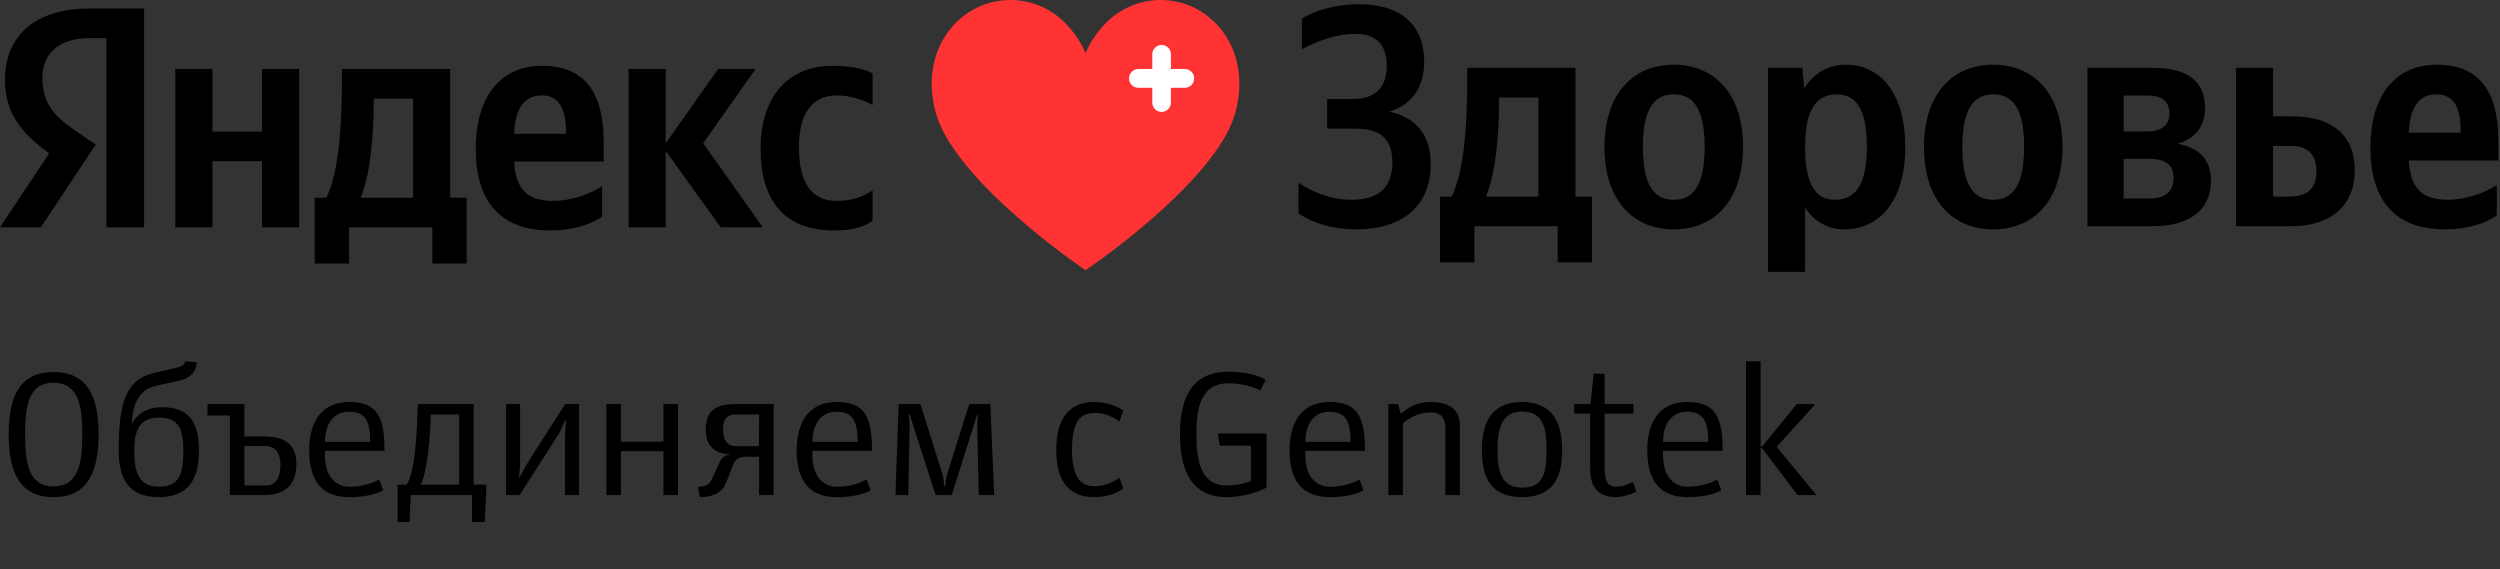
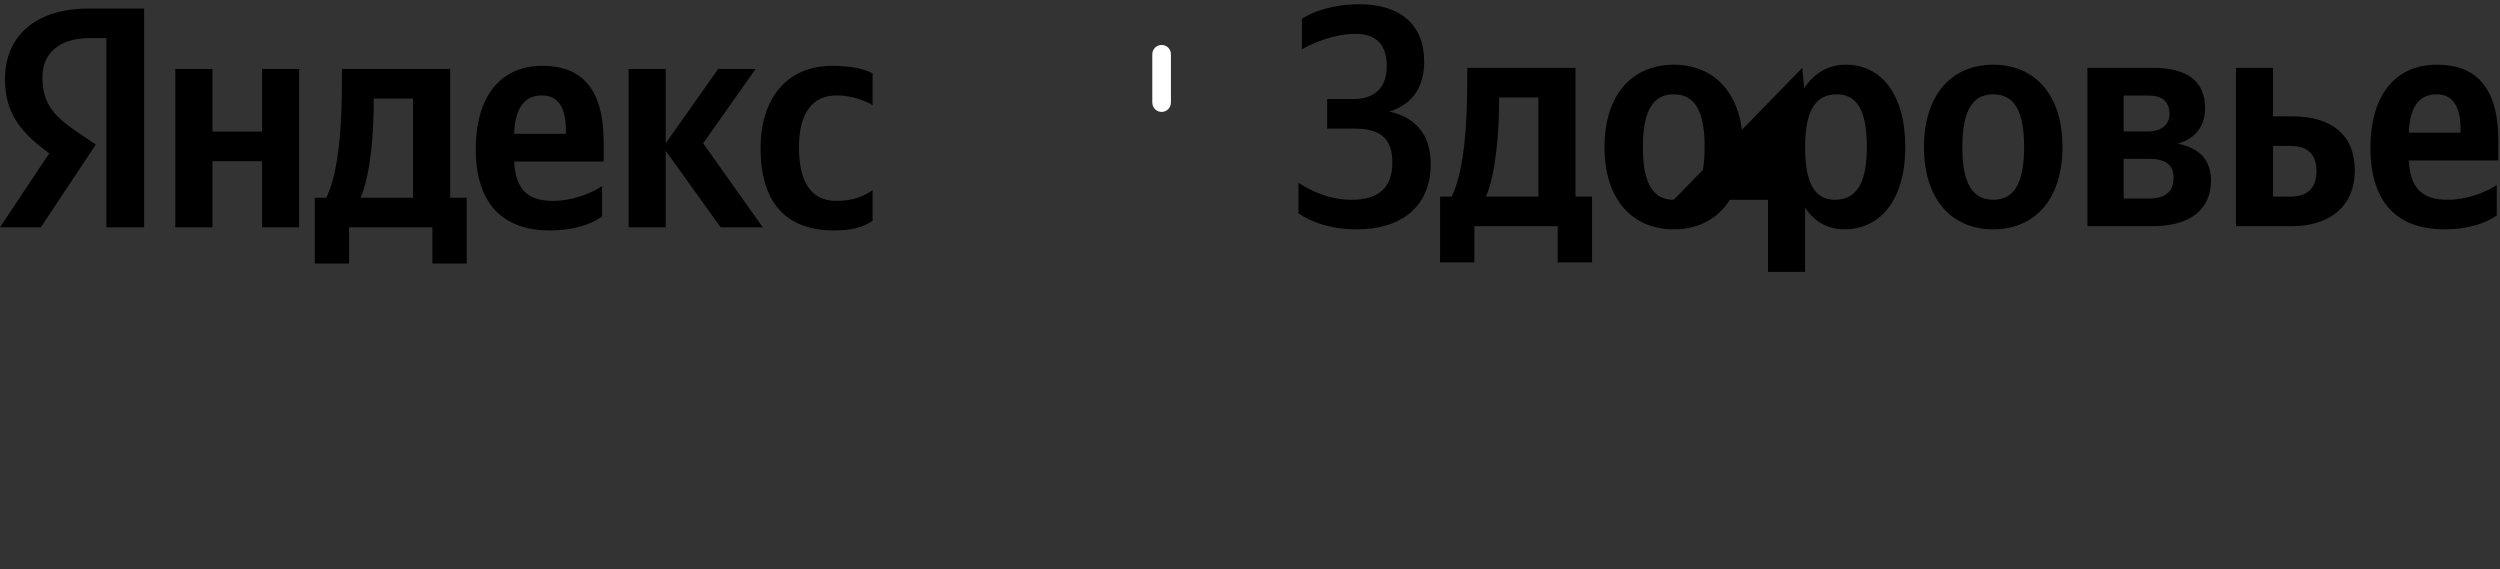
<svg xmlns="http://www.w3.org/2000/svg" width="202" height="46" viewBox="0 0 202 46" fill="none">
  <rect x="0" y="0" width="202" height="46" fill="#333333" stroke="none" />
  <g clip-path="url(#clip0_2393_772)">
-     <path fill-rule="evenodd" clip-rule="evenodd" d="M87.712 4.3C87.712 4.3 87.267 3.071 86.049 1.843C84.904 0.686 83.356 0.025 81.736 0.001C80.116 -0.024 78.55 0.589 77.37 1.711C74.798 4.155 74.771 8.065 76.368 10.912C79.334 16.216 87.712 21.831 87.712 21.831C87.712 21.831 96.09 16.216 99.056 10.918C100.653 8.065 100.626 4.155 98.054 1.711C96.874 0.589 95.308 -0.024 93.688 0.001C92.067 0.025 90.52 0.686 89.375 1.843C88.157 3.071 87.712 4.3 87.712 4.3Z" fill="#FF3333" />
    <path fill-rule="evenodd" clip-rule="evenodd" d="M93.865 3.633C94.271 3.633 94.611 3.963 94.611 4.386V8.283C94.611 8.484 94.532 8.678 94.391 8.82C94.249 8.963 94.058 9.043 93.859 9.043C93.659 9.043 93.467 8.963 93.326 8.82C93.185 8.678 93.106 8.484 93.106 8.283V4.386C93.106 3.97 93.446 3.633 93.859 3.633H93.865Z" fill="white" />
-     <path fill-rule="evenodd" clip-rule="evenodd" d="M96.483 6.334C96.483 6.75 96.156 7.094 95.737 7.094H91.98C91.78 7.094 91.589 7.014 91.447 6.871C91.306 6.729 91.227 6.536 91.227 6.334C91.227 6.133 91.306 5.94 91.447 5.797C91.589 5.655 91.78 5.575 91.98 5.575H95.737C96.156 5.575 96.49 5.918 96.49 6.334H96.483Z" fill="white" />
-     <path d="M109.628 18.532C113.134 18.532 115.603 16.778 115.603 13.241C115.603 10.849 114.343 9.477 112.275 9.02C113.914 8.484 115.075 7.263 115.075 4.974C115.075 2.025 113.185 0.344 109.833 0.344C107.738 0.344 106.076 0.928 105.193 1.516V3.981C106.277 3.372 107.915 2.736 109.53 2.736C111.117 2.736 112.05 3.523 112.05 5.356C112.05 7.061 111.093 8.002 109.352 8.002H107.234V10.392H109.479C111.546 10.392 112.503 11.206 112.503 13.138C112.503 15.173 111.369 16.142 109.226 16.142C107.486 16.142 106.052 15.507 104.917 14.768V17.236C105.772 17.844 107.36 18.532 109.628 18.532ZM128.636 15.888H127.301V5.483H118.553V6.576C118.553 9.704 118.352 13.75 117.293 15.888H116.359V21.203H119.132V18.277H125.863V21.203H128.636V15.888ZM124.3 15.888H120.066C120.897 13.953 121.125 10.467 121.125 8.257V7.875H124.3V15.888ZM135.241 5.228C131.937 5.228 129.644 7.593 129.644 11.894C129.644 16.167 131.937 18.532 135.241 18.532C138.542 18.532 140.838 16.167 140.838 11.866C140.838 7.593 138.542 5.228 135.241 5.228ZM135.241 16.142C133.575 16.142 132.744 14.843 132.744 11.894C132.744 8.917 133.575 7.621 135.241 7.621C136.904 7.621 137.735 8.917 137.735 11.866C137.735 14.843 136.904 16.142 135.241 16.142ZM145.627 5.483H142.855V21.966H145.852V16.778C146.608 17.923 147.719 18.532 149.003 18.532C151.929 18.532 153.946 16.167 153.946 11.866C153.946 7.593 151.977 5.228 149.156 5.228C147.743 5.228 146.585 5.888 145.777 7.136L145.627 5.483ZM148.247 16.142C146.659 16.142 145.852 14.843 145.852 11.894C145.852 8.917 146.711 7.621 148.4 7.621C150.039 7.621 150.843 8.917 150.843 11.866C150.843 14.843 149.988 16.142 148.247 16.142ZM161.052 5.228C157.751 5.228 155.458 7.593 155.458 11.894C155.458 16.167 157.751 18.532 161.052 18.532C164.356 18.532 166.648 16.167 166.648 11.866C166.648 7.593 164.356 5.228 161.052 5.228ZM161.052 16.142C159.389 16.142 158.558 14.843 158.558 11.894C158.558 8.917 159.389 7.621 161.052 7.621C162.717 7.621 163.548 8.917 163.548 11.866C163.548 14.843 162.717 16.142 161.052 16.142ZM173.907 18.277C176.885 18.277 178.649 17.005 178.649 14.565C178.649 12.884 177.641 11.918 175.951 11.612C177.31 11.23 178.169 10.264 178.169 8.738C178.169 6.552 176.731 5.483 173.958 5.483H168.665V18.277H173.907ZM173.608 7.721C174.691 7.721 175.294 8.205 175.294 9.195C175.294 10.086 174.64 10.622 173.505 10.622H171.591V7.721H173.608ZM173.655 12.836C174.943 12.836 175.624 13.293 175.624 14.362C175.624 15.555 174.868 16.039 173.655 16.039H171.591V12.836H173.655ZM180.666 5.483V18.277H185.176C188.15 18.277 190.268 16.751 190.268 13.75C190.268 10.9 188.378 9.402 185.227 9.402H183.663V5.483H180.666ZM184.999 15.888H183.663V11.791H185.077C186.385 11.791 187.168 12.375 187.168 13.853C187.168 15.328 186.31 15.888 184.999 15.888ZM201.738 17.414V14.946C200.804 15.582 199.241 16.142 197.779 16.142C195.586 16.142 194.755 15.098 194.629 12.963H201.864V11.357C201.864 6.906 199.922 5.228 196.924 5.228C193.269 5.228 191.529 8.051 191.529 11.918C191.529 16.369 193.695 18.532 197.527 18.532C199.445 18.532 200.855 18.023 201.738 17.414ZM196.873 7.621C198.359 7.621 198.815 8.865 198.815 10.467V10.722H194.629C194.703 8.687 195.436 7.621 196.873 7.621Z" fill="black" />
+     <path d="M109.628 18.532C113.134 18.532 115.603 16.778 115.603 13.241C115.603 10.849 114.343 9.477 112.275 9.02C113.914 8.484 115.075 7.263 115.075 4.974C115.075 2.025 113.185 0.344 109.833 0.344C107.738 0.344 106.076 0.928 105.193 1.516V3.981C106.277 3.372 107.915 2.736 109.53 2.736C111.117 2.736 112.05 3.523 112.05 5.356C112.05 7.061 111.093 8.002 109.352 8.002H107.234V10.392H109.479C111.546 10.392 112.503 11.206 112.503 13.138C112.503 15.173 111.369 16.142 109.226 16.142C107.486 16.142 106.052 15.507 104.917 14.768V17.236C105.772 17.844 107.36 18.532 109.628 18.532ZM128.636 15.888H127.301V5.483H118.553V6.576C118.553 9.704 118.352 13.75 117.293 15.888H116.359V21.203H119.132V18.277H125.863V21.203H128.636V15.888ZM124.3 15.888H120.066C120.897 13.953 121.125 10.467 121.125 8.257V7.875H124.3V15.888ZM135.241 5.228C131.937 5.228 129.644 7.593 129.644 11.894C129.644 16.167 131.937 18.532 135.241 18.532C138.542 18.532 140.838 16.167 140.838 11.866C140.838 7.593 138.542 5.228 135.241 5.228ZM135.241 16.142C133.575 16.142 132.744 14.843 132.744 11.894C132.744 8.917 133.575 7.621 135.241 7.621C136.904 7.621 137.735 8.917 137.735 11.866C137.735 14.843 136.904 16.142 135.241 16.142ZH142.855V21.966H145.852V16.778C146.608 17.923 147.719 18.532 149.003 18.532C151.929 18.532 153.946 16.167 153.946 11.866C153.946 7.593 151.977 5.228 149.156 5.228C147.743 5.228 146.585 5.888 145.777 7.136L145.627 5.483ZM148.247 16.142C146.659 16.142 145.852 14.843 145.852 11.894C145.852 8.917 146.711 7.621 148.4 7.621C150.039 7.621 150.843 8.917 150.843 11.866C150.843 14.843 149.988 16.142 148.247 16.142ZM161.052 5.228C157.751 5.228 155.458 7.593 155.458 11.894C155.458 16.167 157.751 18.532 161.052 18.532C164.356 18.532 166.648 16.167 166.648 11.866C166.648 7.593 164.356 5.228 161.052 5.228ZM161.052 16.142C159.389 16.142 158.558 14.843 158.558 11.894C158.558 8.917 159.389 7.621 161.052 7.621C162.717 7.621 163.548 8.917 163.548 11.866C163.548 14.843 162.717 16.142 161.052 16.142ZM173.907 18.277C176.885 18.277 178.649 17.005 178.649 14.565C178.649 12.884 177.641 11.918 175.951 11.612C177.31 11.23 178.169 10.264 178.169 8.738C178.169 6.552 176.731 5.483 173.958 5.483H168.665V18.277H173.907ZM173.608 7.721C174.691 7.721 175.294 8.205 175.294 9.195C175.294 10.086 174.64 10.622 173.505 10.622H171.591V7.721H173.608ZM173.655 12.836C174.943 12.836 175.624 13.293 175.624 14.362C175.624 15.555 174.868 16.039 173.655 16.039H171.591V12.836H173.655ZM180.666 5.483V18.277H185.176C188.15 18.277 190.268 16.751 190.268 13.75C190.268 10.9 188.378 9.402 185.227 9.402H183.663V5.483H180.666ZM184.999 15.888H183.663V11.791H185.077C186.385 11.791 187.168 12.375 187.168 13.853C187.168 15.328 186.31 15.888 184.999 15.888ZM201.738 17.414V14.946C200.804 15.582 199.241 16.142 197.779 16.142C195.586 16.142 194.755 15.098 194.629 12.963H201.864V11.357C201.864 6.906 199.922 5.228 196.924 5.228C193.269 5.228 191.529 8.051 191.529 11.918C191.529 16.369 193.695 18.532 197.527 18.532C199.445 18.532 200.855 18.023 201.738 17.414ZM196.873 7.621C198.359 7.621 198.815 8.865 198.815 10.467V10.722H194.629C194.703 8.687 195.436 7.621 196.873 7.621Z" fill="black" />
    <path d="M8.594 18.367H11.646V0.688H7.208C2.746 0.688 0.402 3.004 0.402 6.411C0.402 9.133 1.69 10.735 3.982 12.389L0 18.367H3.301L7.739 11.677L6.2 10.636C4.336 9.364 3.427 8.37 3.427 6.232C3.427 4.352 4.738 3.08 7.235 3.08H8.594V18.367ZM67.403 18.621C68.789 18.621 69.773 18.367 70.506 17.834V15.366C69.75 15.898 68.84 16.232 67.58 16.232C65.437 16.232 64.555 14.551 64.555 11.908C64.555 9.133 65.638 7.71 67.607 7.71C68.765 7.71 69.9 8.116 70.506 8.498V5.93C69.876 5.572 68.765 5.318 67.277 5.318C63.448 5.318 61.455 8.092 61.455 11.983C61.455 16.256 63.397 18.621 67.403 18.621ZM48.65 17.504V15.036C47.717 15.672 46.153 16.232 44.692 16.232C42.498 16.232 41.667 15.187 41.541 13.052H48.776V11.447C48.776 6.995 46.835 5.318 43.834 5.318C40.179 5.318 38.441 8.14 38.441 12.007C38.441 16.459 40.608 18.621 44.44 18.621C46.354 18.621 47.768 18.112 48.65 17.504ZM58.229 18.367H61.632L56.816 11.574L61.053 5.572H58.028L53.791 11.574V5.572H50.793V18.367H53.791V12.186L58.229 18.367ZM37.709 15.977H36.374V5.572H27.626V6.665C27.626 9.793 27.425 13.839 26.366 15.977H25.432V21.292H28.205V18.367H34.936V21.292H37.709V15.977ZM21.174 5.572V10.636H17.165V5.572H14.167V18.367H17.165V13.025H21.174V18.367H24.172V5.572H21.174ZM43.786 7.71C45.271 7.71 45.724 8.955 45.724 10.557V10.811H41.541C41.616 8.776 42.349 7.71 43.786 7.71ZM33.373 15.977H29.138C29.97 14.042 30.198 10.557 30.198 8.346V7.965H33.373V15.977Z" fill="black" />
  </g>
-   <path d="M0.7 35.1C0.7 31.922 1.666 30.06 4.326 30.06C6.986 30.06 7.966 31.922 7.966 35.1C7.966 38.278 6.986 40.168 4.326 40.168C1.666 40.168 0.7 38.278 0.7 35.1ZM2.03 35.1C2.03 37.34 2.268 39.3 4.326 39.3C6.384 39.3 6.65 37.34 6.65 35.1C6.65 32.86 6.384 30.928 4.326 30.928C2.268 30.928 2.03 32.86 2.03 35.1ZM9.591 36.388C9.591 32.65 10.137 30.746 12.307 30.172C13.105 29.962 13.973 29.822 14.589 29.612C14.841 29.528 14.939 29.388 14.939 29.192L15.877 29.262C15.877 30.018 15.401 30.536 14.477 30.76C13.483 30.998 13.203 31.012 12.391 31.236C11.229 31.558 10.669 32.72 10.669 34.26C10.991 33.546 11.803 32.902 13.091 32.902C15.303 32.902 16.073 34.148 16.073 36.388C16.073 38.628 15.303 40.168 12.825 40.168C10.347 40.168 9.591 38.628 9.591 36.388ZM10.851 36.388C10.851 38.054 11.145 39.328 12.825 39.328C14.505 39.328 14.813 38.306 14.813 36.388C14.813 34.75 14.505 33.742 12.825 33.742C11.145 33.742 10.851 35.002 10.851 36.388ZM18.571 40V33.574H16.765V32.65H19.747V35.268H21.343C23.261 35.268 23.947 36.108 23.947 37.522C23.947 38.936 23.261 40 21.343 40H18.571ZM19.747 36.038V39.23H21.455C22.533 39.23 22.659 38.208 22.659 37.522C22.659 36.836 22.421 36.038 21.441 36.038H19.747ZM28.216 32.482C30.498 32.482 31.072 33.7 31.072 36.43H26.256V36.78C26.256 38.698 27.306 39.328 28.23 39.328C29.238 39.328 30.106 39.048 30.638 38.74L30.96 39.622C30.414 39.916 29.504 40.168 28.23 40.168C25.948 40.168 24.982 38.768 24.982 36.388C24.982 34.148 25.934 32.482 28.216 32.482ZM29.91 35.702C29.91 34.19 29.616 33.266 28.216 33.266C26.816 33.266 26.256 34.442 26.256 35.702H29.91ZM39.167 42.17H38.131V40H33.189L33.091 42.17H32.125V39.16H32.853C33.567 38.096 33.693 34.806 33.763 32.65H38.271V39.16H39.307L39.167 42.17ZM34.799 33.49C34.799 35.268 34.477 38.376 33.987 39.16H37.095V33.49H34.799ZM41.983 40H40.891V32.65H42.025V37.522L41.941 38.544L41.983 38.558L42.543 37.536L45.665 32.65H46.785V40H45.651V35.002L45.749 33.938L45.693 33.924L45.189 34.988L41.983 40ZM50.175 40H48.999V32.65H50.175V35.688H53.605V32.65H54.781V40H53.605V36.458H50.175V40ZM62.512 32.65V40H61.336V36.906H60.286C59.712 36.906 59.418 37.074 59.222 37.578L58.662 39.02C58.312 39.916 57.416 40.168 56.548 40.168L56.394 39.342C56.954 39.328 57.304 39.146 57.5 38.768L58.032 37.578C58.27 37.088 58.424 36.808 58.942 36.738V36.696C57.864 36.696 57.024 36.066 57.024 34.82C57.024 33.448 57.486 32.65 59.446 32.65H62.512ZM61.322 36.052L61.336 33.49H59.46C58.508 33.49 58.424 34.19 58.424 34.75C58.424 35.31 58.592 36.052 59.488 36.052H61.322ZM67.605 32.482C69.887 32.482 70.461 33.7 70.461 36.43H65.645V36.78C65.645 38.698 66.695 39.328 67.619 39.328C68.627 39.328 69.495 39.048 70.027 38.74L70.349 39.622C69.803 39.916 68.893 40.168 67.619 40.168C65.337 40.168 64.371 38.768 64.371 36.388C64.371 34.148 65.323 32.482 67.605 32.482ZM69.299 35.702C69.299 34.19 69.005 33.266 67.605 33.266C66.205 33.266 65.645 34.442 65.645 35.702H69.299ZM78.958 34.288L79.014 33.49H78.958L76.9 40H75.598L73.498 33.49H73.428L73.498 34.288L73.386 40H72.35L72.616 32.65H74.366L76.214 38.516L76.298 39.3H76.368L76.466 38.516L78.314 32.65H80.022L80.33 40H79.084L78.958 34.288ZM90.761 33.168L90.453 34.05C90.089 33.798 89.431 33.364 88.409 33.364C87.121 33.364 86.617 34.33 86.617 36.36C86.617 38.39 87.219 39.286 88.409 39.286C89.431 39.286 90.089 38.852 90.453 38.6L90.761 39.482C90.481 39.692 89.697 40.168 88.409 40.168C86.169 40.168 85.343 38.6 85.343 36.36C85.343 34.12 86.169 32.482 88.409 32.482C89.515 32.482 90.383 32.888 90.761 33.168ZM102.267 30.69L101.833 31.544C101.441 31.334 100.461 30.97 99.271 30.97C97.073 30.97 96.667 32.86 96.667 35.1C96.667 37.34 97.073 39.23 99.131 39.23C99.985 39.23 100.755 38.992 101.077 38.866V36.01H98.557L98.403 35.03H102.337V39.384L102.323 39.398C101.973 39.622 100.601 40.168 99.131 40.168C96.471 40.168 95.337 38.278 95.337 35.1C95.337 31.922 96.471 30.032 99.271 30.032C100.909 30.032 101.917 30.466 102.267 30.69ZM107.431 32.482C109.713 32.482 110.287 33.7 110.287 36.43H105.471V36.78C105.471 38.698 106.521 39.328 107.445 39.328C108.453 39.328 109.321 39.048 109.853 38.74L110.175 39.622C109.629 39.916 108.719 40.168 107.445 40.168C105.163 40.168 104.197 38.768 104.197 36.388C104.197 34.148 105.149 32.482 107.431 32.482ZM109.125 35.702C109.125 34.232 108.831 33.266 107.431 33.266C106.031 33.266 105.471 34.442 105.471 35.702H109.125ZM115.593 33.322C114.557 33.322 113.829 33.812 113.353 34.19V40H112.177V32.65H112.961L113.185 33.434C113.717 33 114.333 32.482 115.593 32.482C117.147 32.482 117.959 33.098 117.959 34.414V40H116.783V34.582C116.783 33.644 116.321 33.322 115.593 33.322ZM119.74 36.388C119.74 34.148 120.496 32.482 122.974 32.482C125.452 32.482 126.222 34.148 126.222 36.388C126.222 38.628 125.452 40.168 122.974 40.168C120.496 40.168 119.74 38.628 119.74 36.388ZM121 36.388C121 38.054 121.294 39.398 122.974 39.398C124.654 39.398 124.962 38.306 124.962 36.388C124.962 34.47 124.654 33.252 122.974 33.252C121.294 33.252 121 34.722 121 36.388ZM127.183 33.42V32.65H128.513L128.765 30.2H129.661V32.65H131.985V33.42H129.661V37.942C129.661 39.048 130.039 39.328 130.599 39.328C131.103 39.328 131.607 39.104 131.943 38.95L132.209 39.72C131.677 40.014 130.935 40.168 130.599 40.168C129.213 40.168 128.485 39.426 128.485 37.914V33.42H127.183ZM136.333 32.482C138.615 32.482 139.189 33.7 139.189 36.43H134.373V36.78C134.373 38.698 135.423 39.328 136.347 39.328C137.355 39.328 138.223 39.048 138.755 38.74L139.077 39.622C138.531 39.916 137.621 40.168 136.347 40.168C134.065 40.168 133.099 38.768 133.099 36.388C133.099 34.148 134.051 32.482 136.333 32.482ZM138.027 35.702C138.027 34.232 137.733 33.266 136.333 33.266C134.933 33.266 134.373 34.442 134.373 35.702H138.027ZM142.255 29.192V36.08H142.381L145.181 32.65H146.679L143.557 36.108L146.763 40H145.237L142.367 36.192H142.255V40H141.079V29.192H142.255Z" fill="black" />
  <defs>
    <clipPath id="clip0_2393_772">
      <rect width="202" height="22" fill="white" />
    </clipPath>
  </defs>
</svg>